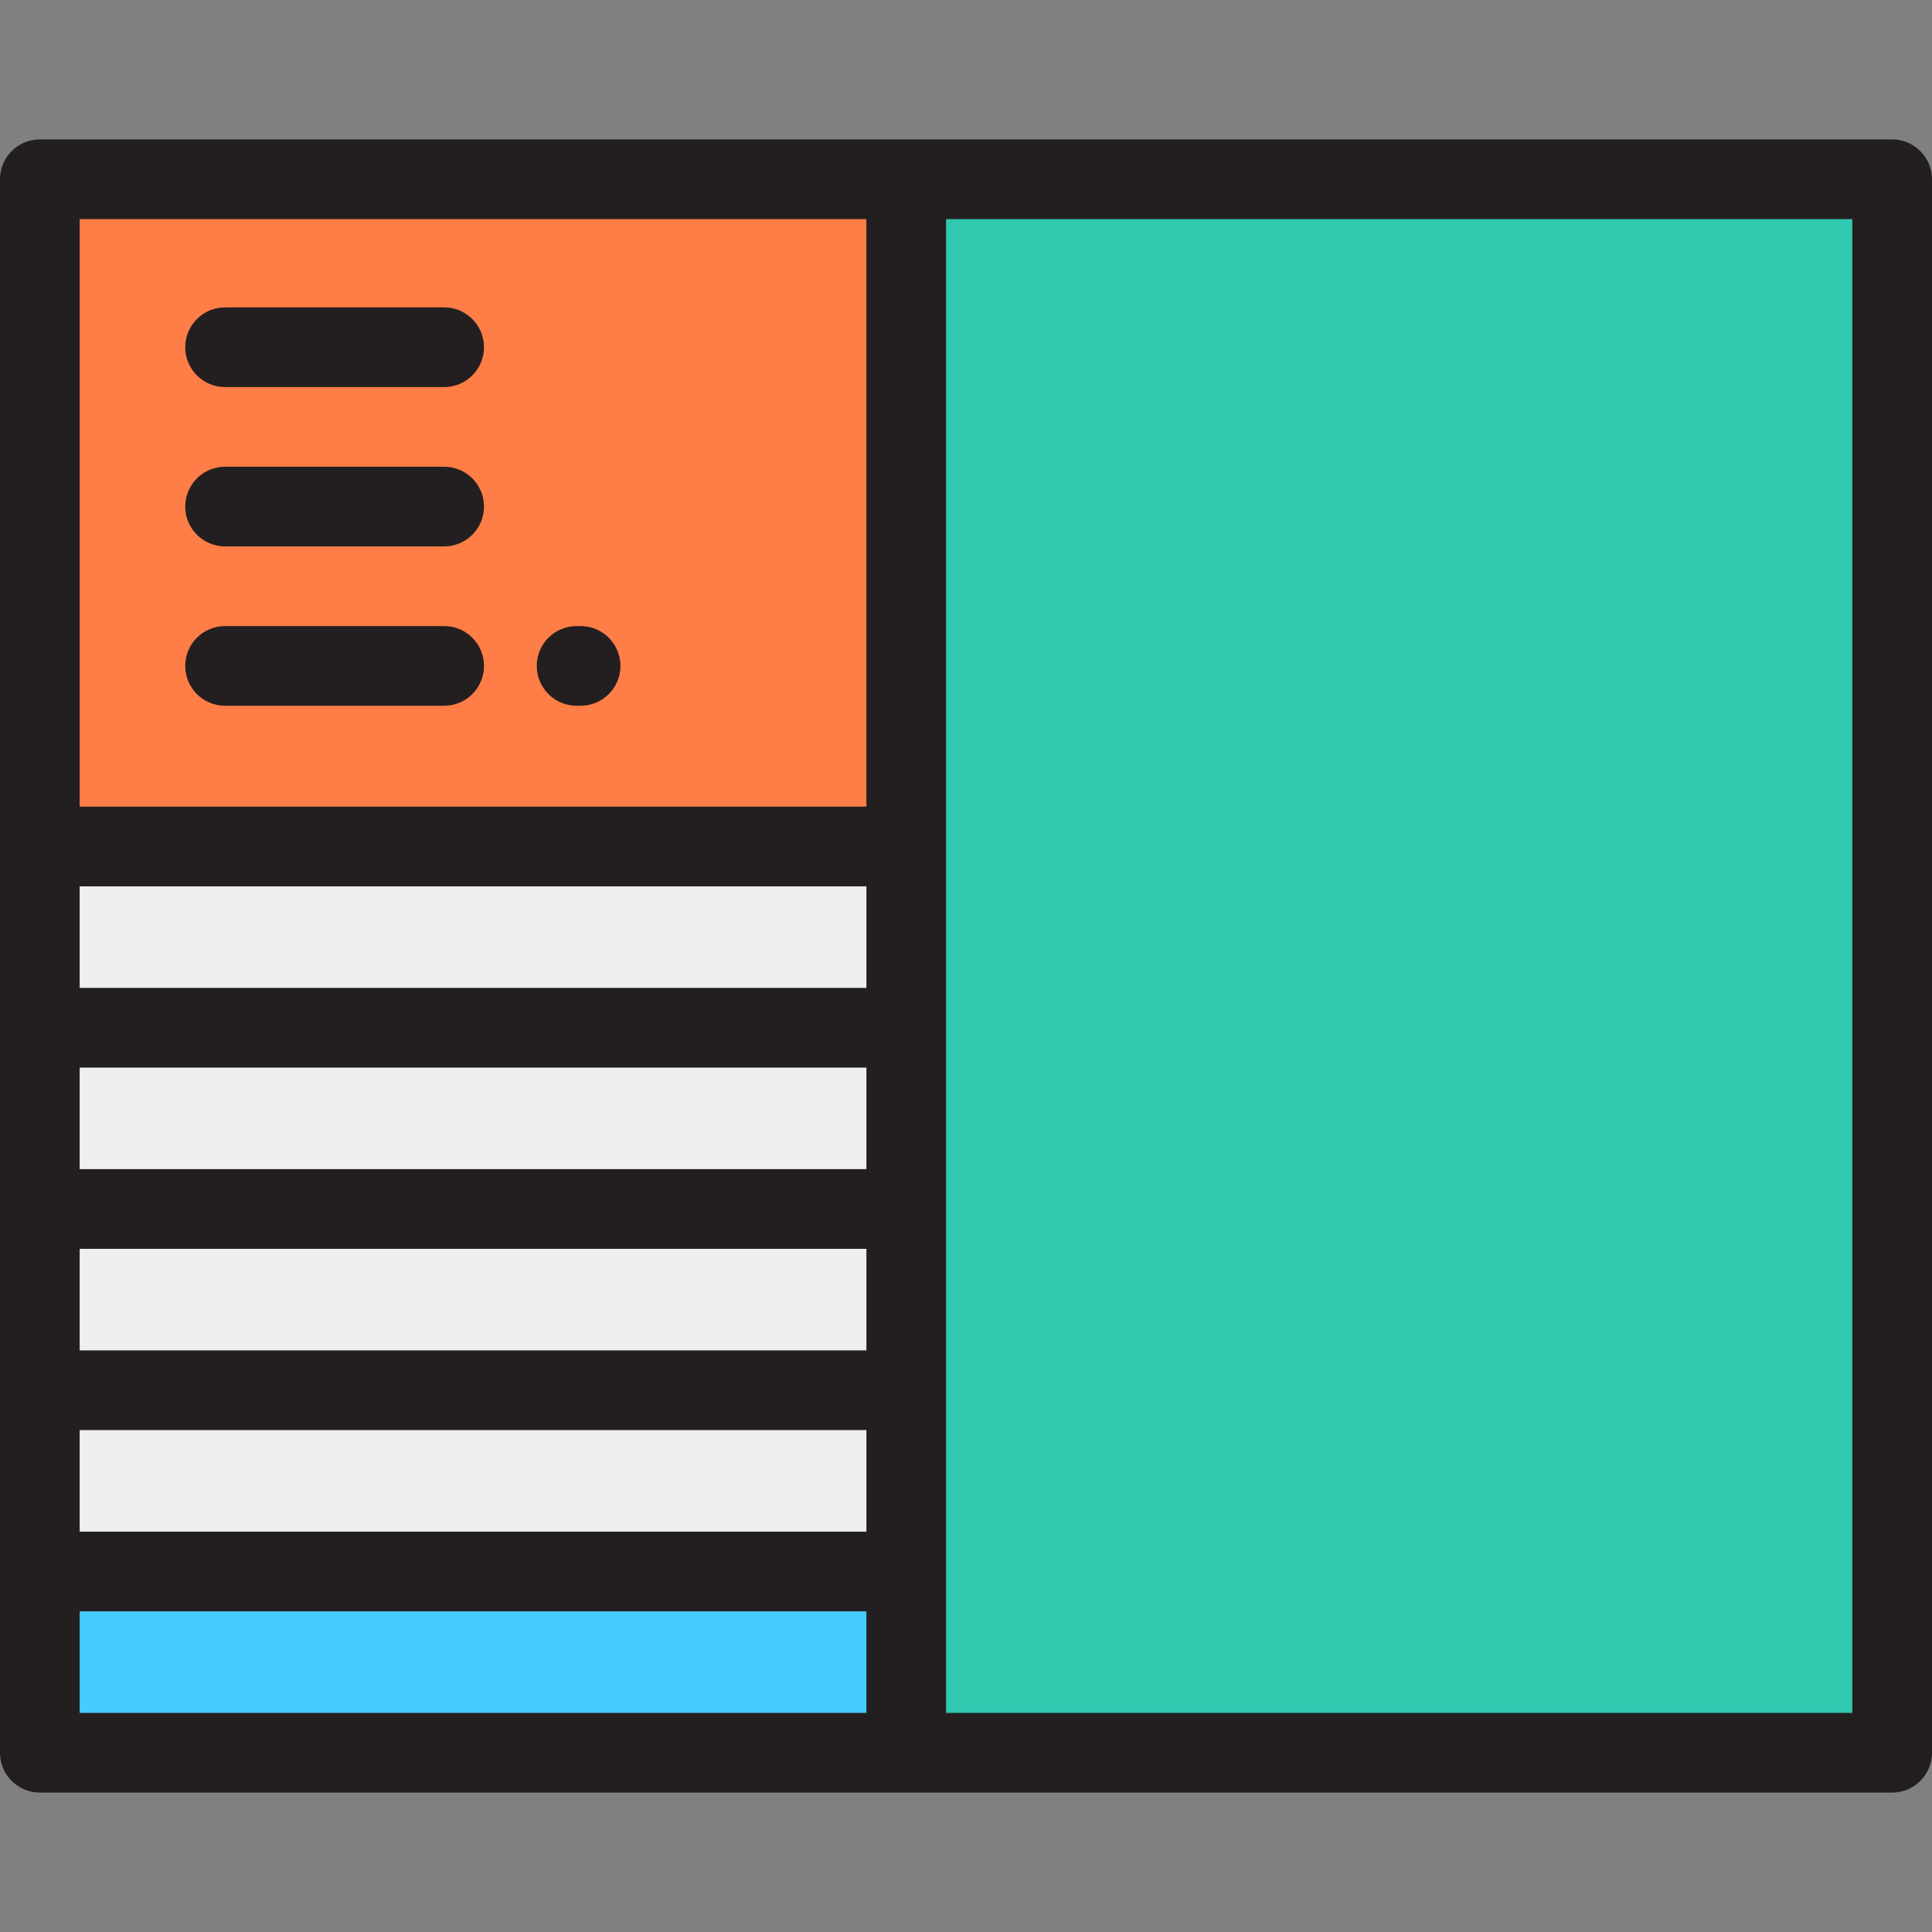
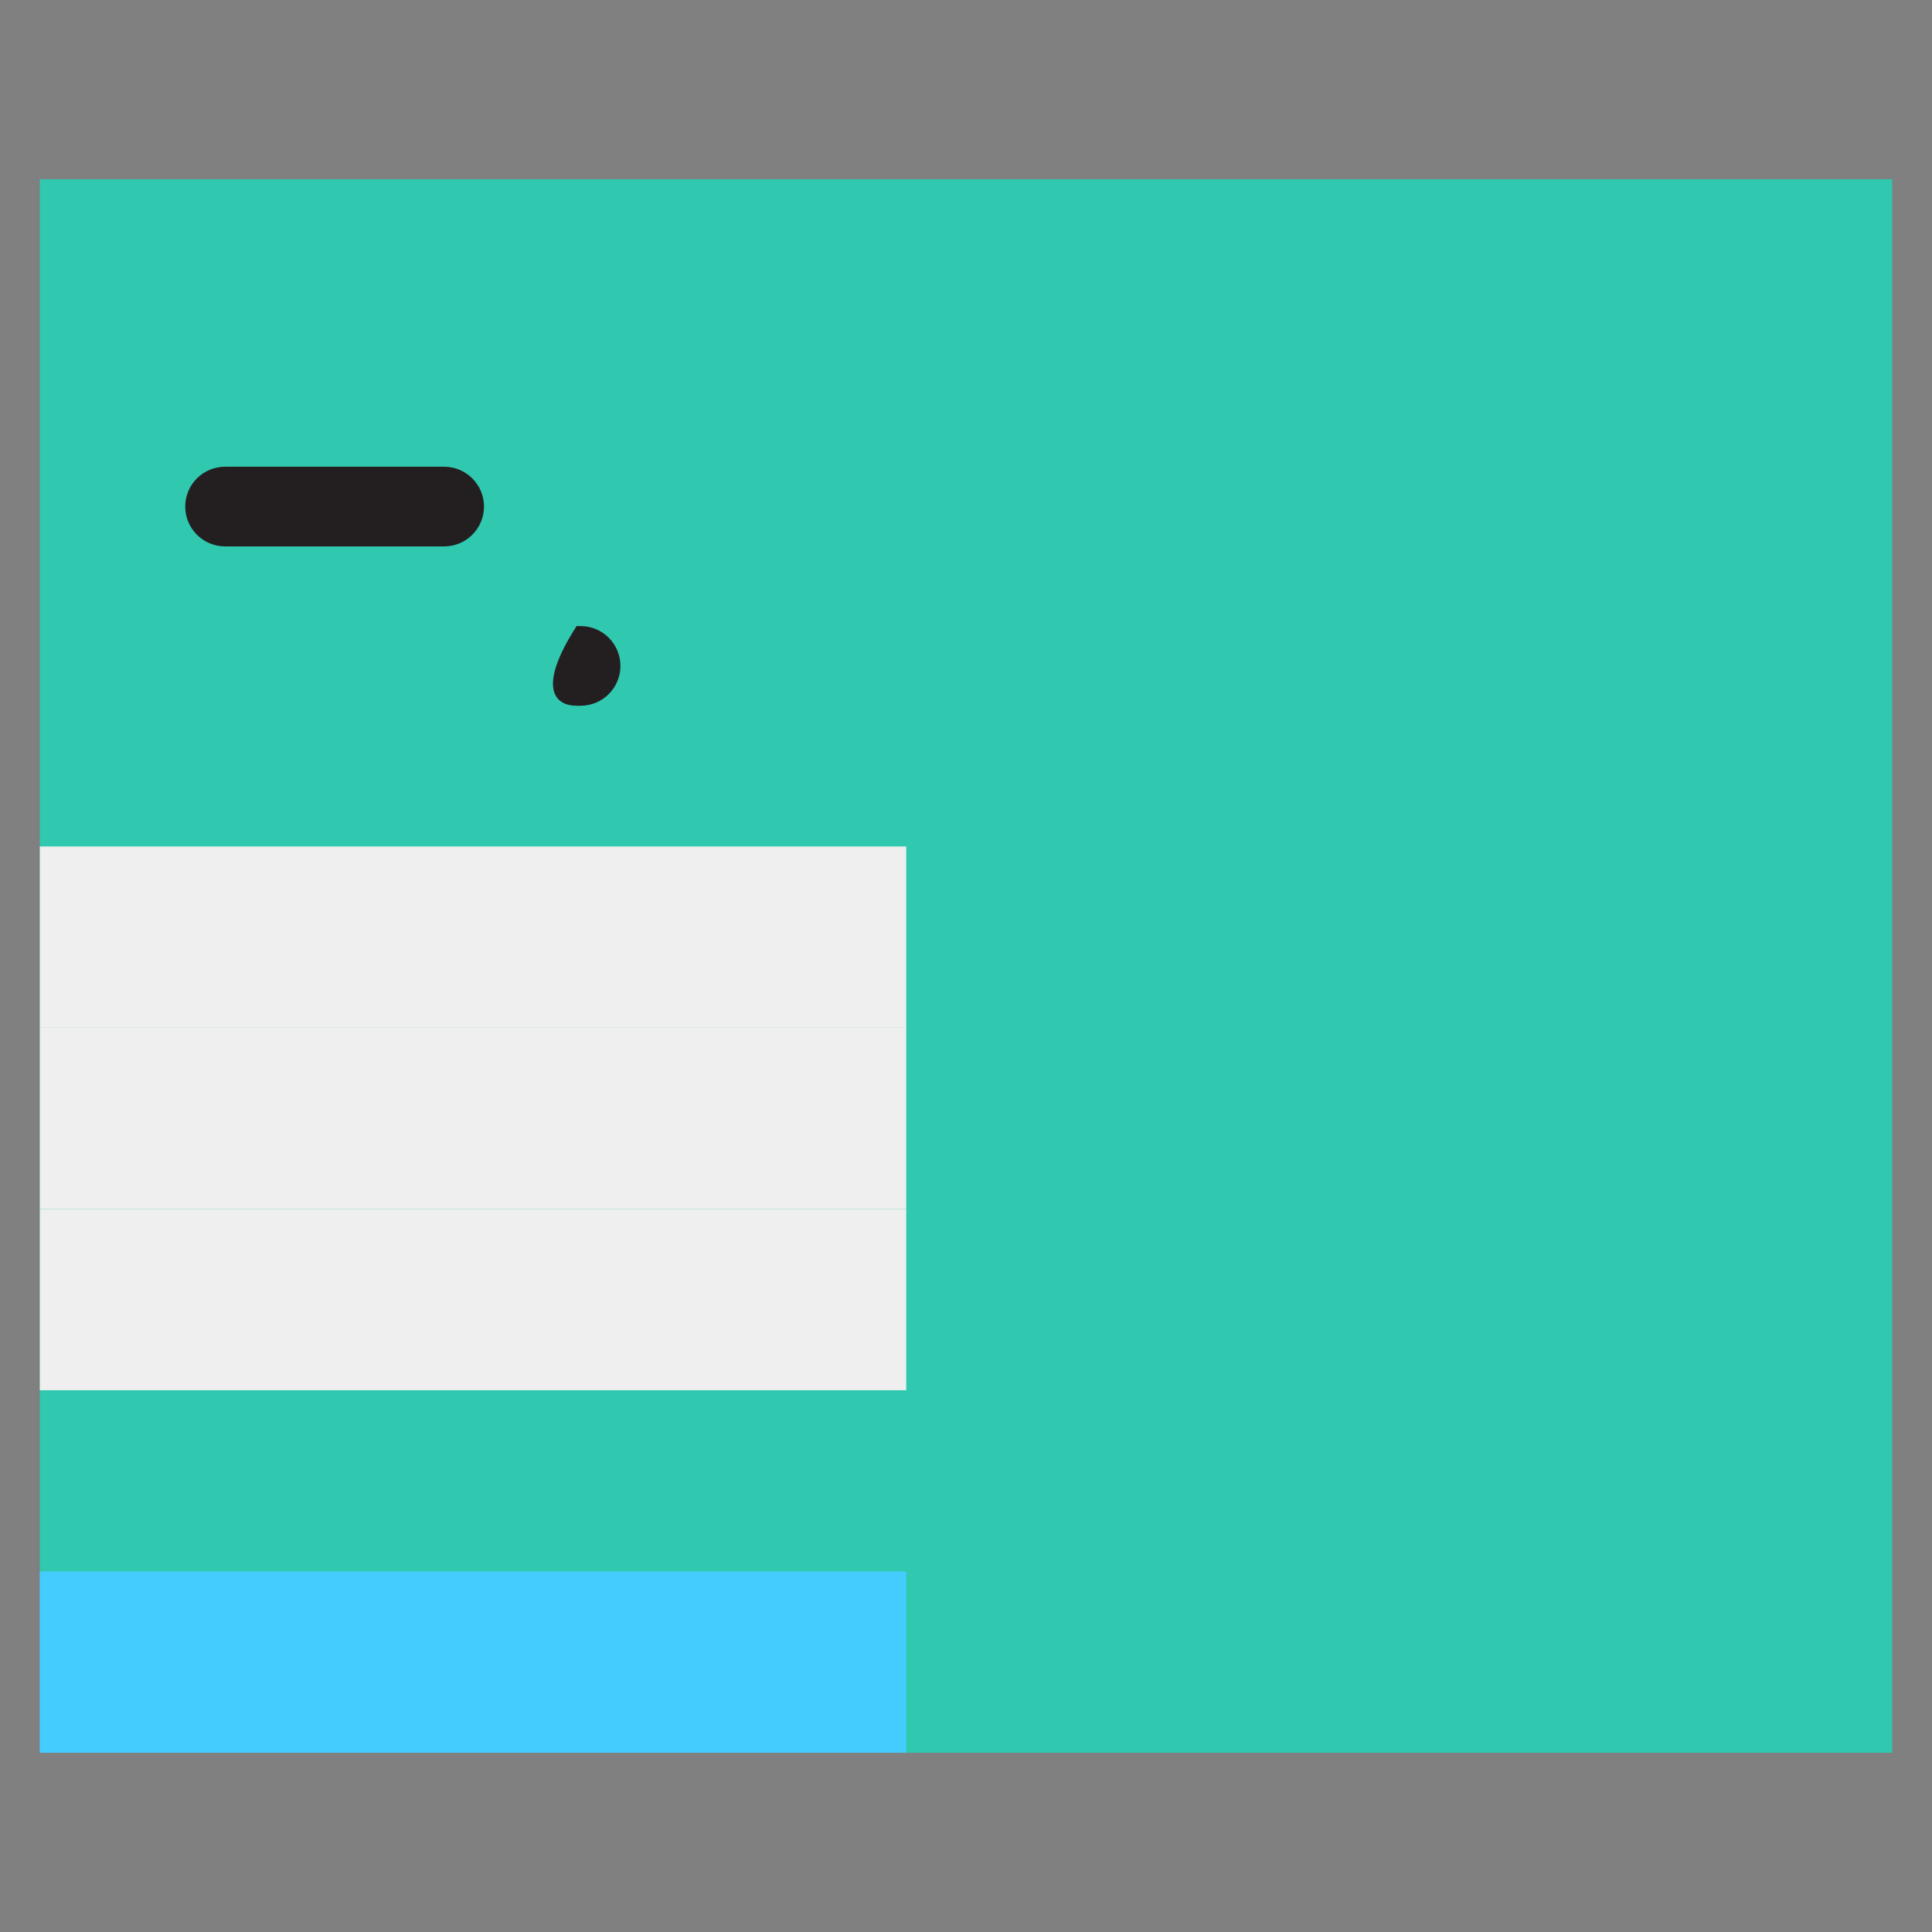
<svg xmlns="http://www.w3.org/2000/svg" version="1.1" id="Layer_1" x="0px" y="0px" viewBox="0 0 512 512" style="enable-background:new 0 0 512 512;" xml:space="preserve">
  <rect x="0" y="0" width="512" height="512" fill="#808080" stroke="none" />
  <rect x="10.557" y="47.505" style="fill:#30C9B0;" width="490.887" height="416.99" />
-   <rect x="10.557" y="47.505" style="fill:#FF7D46;" width="229.608" height="416.99" />
  <g>
    <rect x="10.557" y="224.33" style="fill:#EFEFEF;" width="229.608" height="48.033" />
    <rect x="10.557" y="272.363" style="fill:#EFEFEF;" width="229.608" height="48.033" />
    <rect x="10.557" y="320.396" style="fill:#EFEFEF;" width="229.608" height="48.033" />
-     <rect x="10.557" y="368.429" style="fill:#EFEFEF;" width="229.608" height="48.033" />
  </g>
  <rect x="10.557" y="416.462" style="fill:#45CCFF;" width="229.608" height="48.033" />
  <g>
-     <path style="fill:#231F20;" d="M501.443,36.948H10.557C4.727,36.948,0,41.676,0,47.505v416.99c0,5.829,4.727,10.557,10.557,10.557   h490.887c5.829,0,10.557-4.727,10.557-10.557V47.505C512,41.676,507.273,36.948,501.443,36.948z M21.113,234.887h208.495v26.92   H21.113V234.887z M21.113,330.953h208.495v26.92H21.113V330.953z M21.113,282.92h208.495v26.92H21.113V282.92z M21.113,378.986   h208.495v26.92H21.113V378.986z M229.608,58.062v155.711H21.113V58.062H229.608z M21.113,453.938v-26.92h208.495v26.92H21.113z    M490.887,453.938H250.722V58.062h240.165V453.938z" />
-     <path style="fill:#231F20;" d="M59.645,187.03h58.062c5.829,0,10.557-4.727,10.557-10.557c0-5.829-4.727-10.557-10.557-10.557   H59.645c-5.829,0-10.557,4.727-10.557,10.557C49.089,182.303,53.816,187.03,59.645,187.03z" />
    <path style="fill:#231F20;" d="M59.645,144.803h58.062c5.829,0,10.557-4.727,10.557-10.557c0-5.829-4.727-10.557-10.557-10.557   H59.645c-5.829,0-10.557,4.727-10.557,10.557C49.089,140.076,53.816,144.803,59.645,144.803z" />
-     <path style="fill:#231F20;" d="M59.645,102.576h58.062c5.829,0,10.557-4.727,10.557-10.557s-4.727-10.557-10.557-10.557H59.645   c-5.829,0-10.557,4.727-10.557,10.557S53.816,102.576,59.645,102.576z" />
-     <path style="fill:#231F20;" d="M152.808,187.03h1.056c5.829,0,10.557-4.727,10.557-10.557c0-5.829-4.727-10.557-10.557-10.557   h-1.056c-5.829,0-10.557,4.727-10.557,10.557C142.252,182.303,146.979,187.03,152.808,187.03z" />
+     <path style="fill:#231F20;" d="M152.808,187.03h1.056c5.829,0,10.557-4.727,10.557-10.557c0-5.829-4.727-10.557-10.557-10.557   h-1.056C142.252,182.303,146.979,187.03,152.808,187.03z" />
  </g>
  <g>
</g>
  <g>
</g>
  <g>
</g>
  <g>
</g>
  <g>
</g>
  <g>
</g>
  <g>
</g>
  <g>
</g>
  <g>
</g>
  <g>
</g>
  <g>
</g>
  <g>
</g>
  <g>
</g>
  <g>
</g>
  <g>
</g>
</svg>